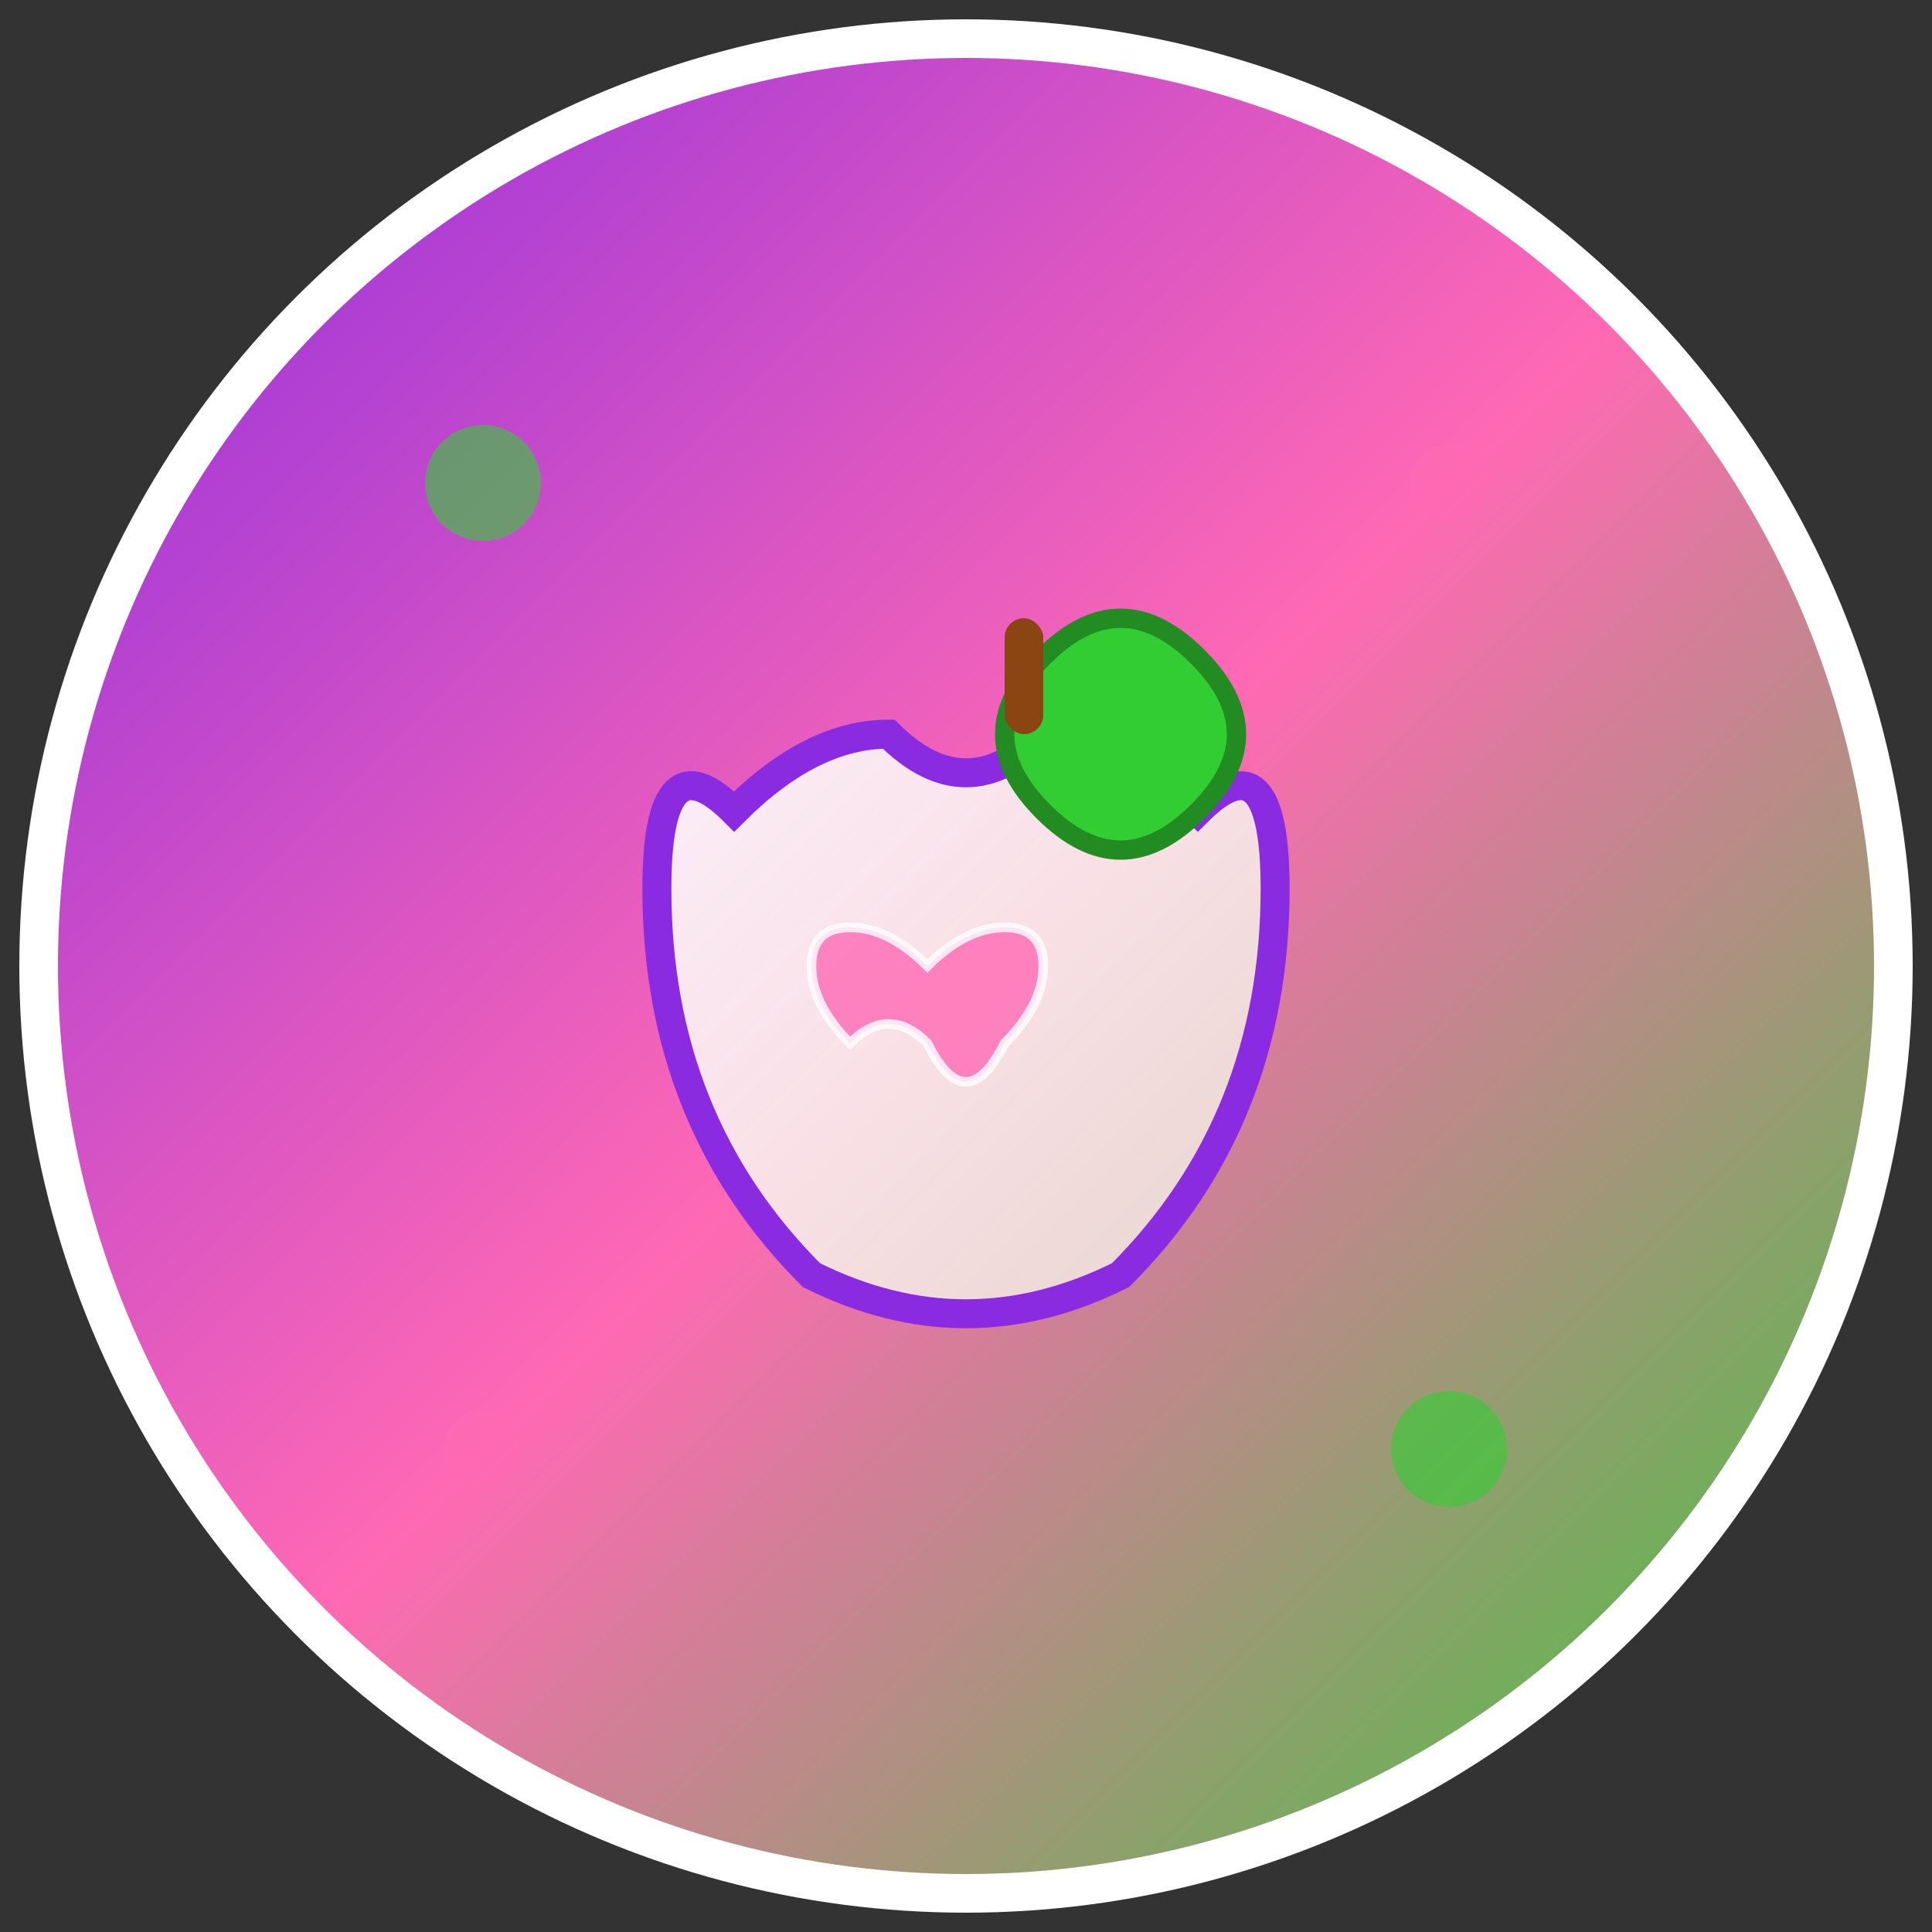
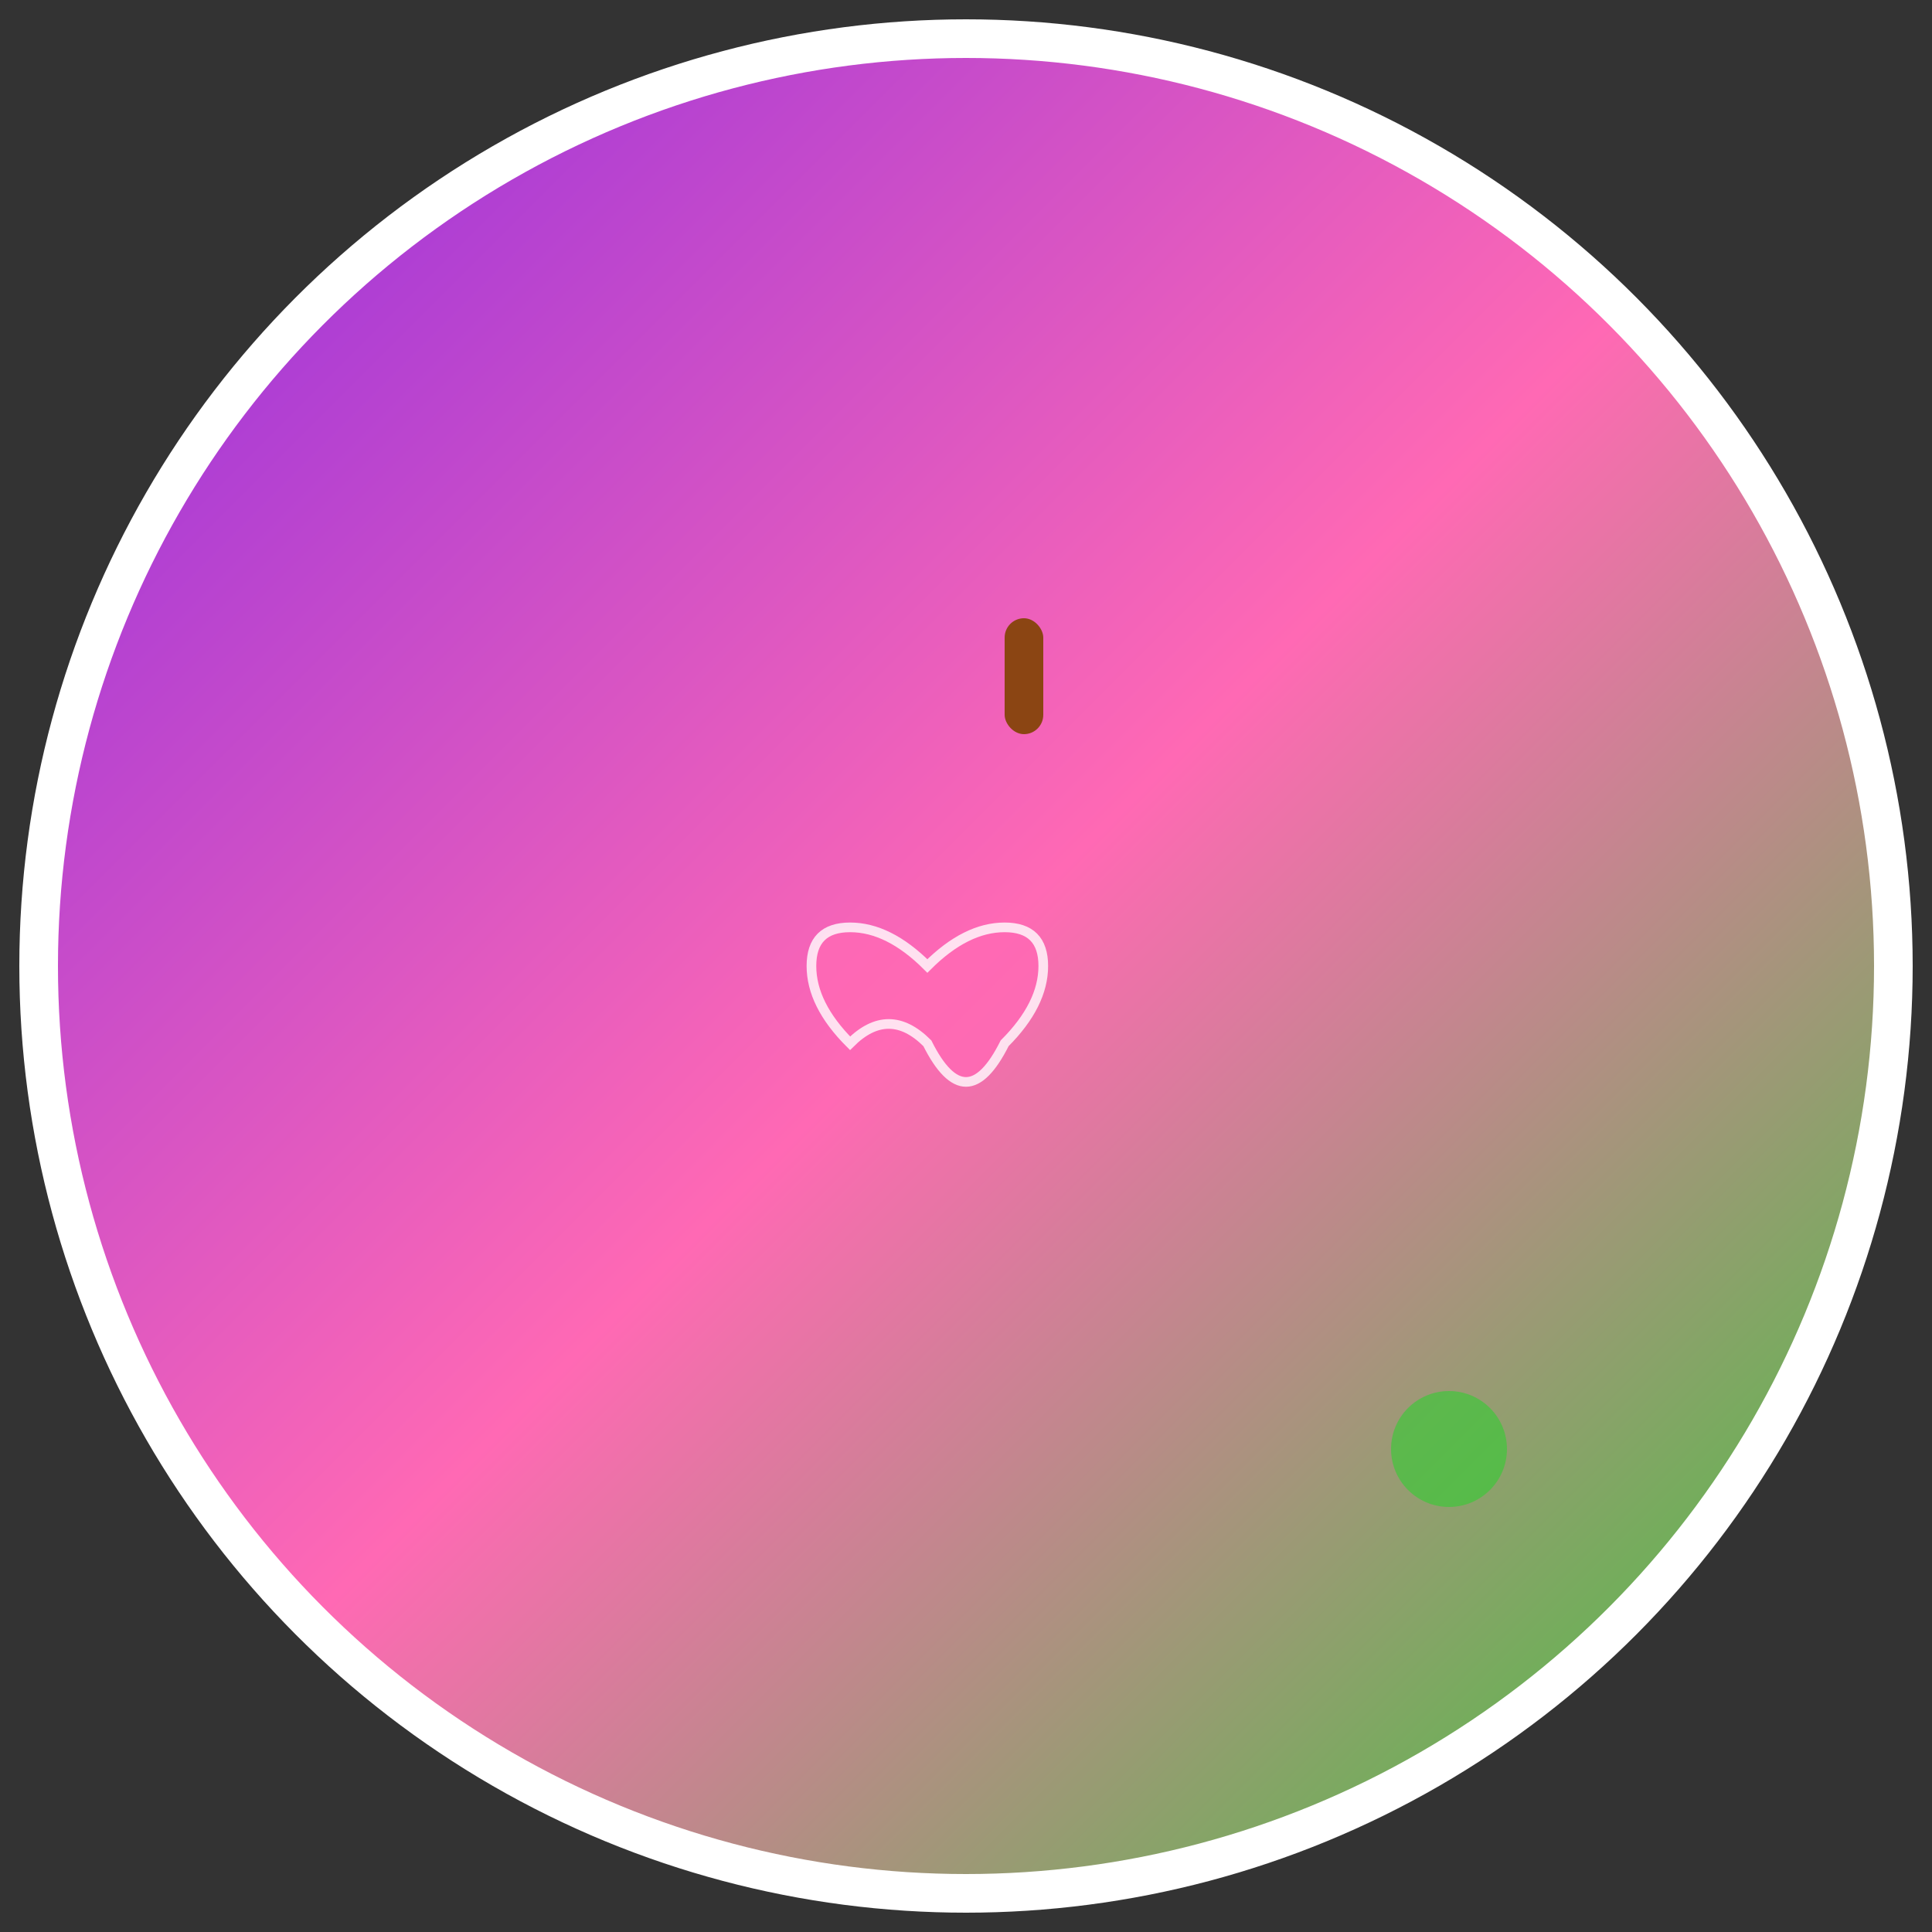
<svg xmlns="http://www.w3.org/2000/svg" viewBox="0 0 100 100" width="100" height="100">
  <rect x="0" y="0" width="100" height="100" fill="#333333" stroke="none" />
  <defs>
    <linearGradient id="grad1" x1="0%" y1="0%" x2="100%" y2="100%">
      <stop offset="0%" style="stop-color: #8a2be2; stop-opacity: 1" />
      <stop offset="50%" style="stop-color: #ff69b4; stop-opacity: 1" />
      <stop offset="100%" style="stop-color: #32cd32; stop-opacity: 1" />
    </linearGradient>
    <linearGradient id="grad2" x1="0%" y1="0%" x2="100%" y2="100%">
      <stop offset="0%" style="stop-color: #ffffff; stop-opacity: 0.9" />
      <stop offset="100%" style="stop-color: #f0e8dc; stop-opacity: 0.8" />
    </linearGradient>
  </defs>
  <circle cx="50" cy="50" r="48" fill="url(#grad1)" stroke="#FFFFFF" stroke-width="2" />
  <g transform="translate(50,50)">
-     <path d="M -12 -8 Q -16 -12 -16 -4 Q -16 8 -8 16 Q 0 20 8 16 Q 16 8 16 -4 Q 16 -12 12 -8 Q 8 -12 4 -12 Q 0 -8 -4 -12 Q -8 -12 -12 -8 Z" fill="url(#grad2)" stroke="#8A2BE2" stroke-width="1.5" />
-     <path d="M 4 -16 Q 8 -20 12 -16 Q 16 -12 12 -8 Q 8 -4 4 -8 Q 0 -12 4 -16 Z" fill="#32CD32" stroke="#228B22" stroke-width="1" />
    <rect x="2" y="-18" width="2" height="6" rx="1" fill="#8B4513" />
    <path d="M -6 4 Q -8 2 -8 0 Q -8 -2 -6 -2 Q -4 -2 -2 0 Q 0 -2 2 -2 Q 4 -2 4 0 Q 4 2 2 4 Q 0 8 -2 4 Q -4 2 -6 4 Z" fill="#FF69B4" stroke="#FFFFFF" stroke-width="0.5" opacity="0.8" />
  </g>
-   <circle cx="25" cy="25" r="3" fill="#32CD32" opacity="0.6" />
-   <circle cx="75" cy="25" r="2" fill="#FF69B4" opacity="0.6" />
-   <circle cx="25" cy="75" r="2" fill="#FF69B4" opacity="0.6" />
  <circle cx="75" cy="75" r="3" fill="#32CD32" opacity="0.6" />
</svg>